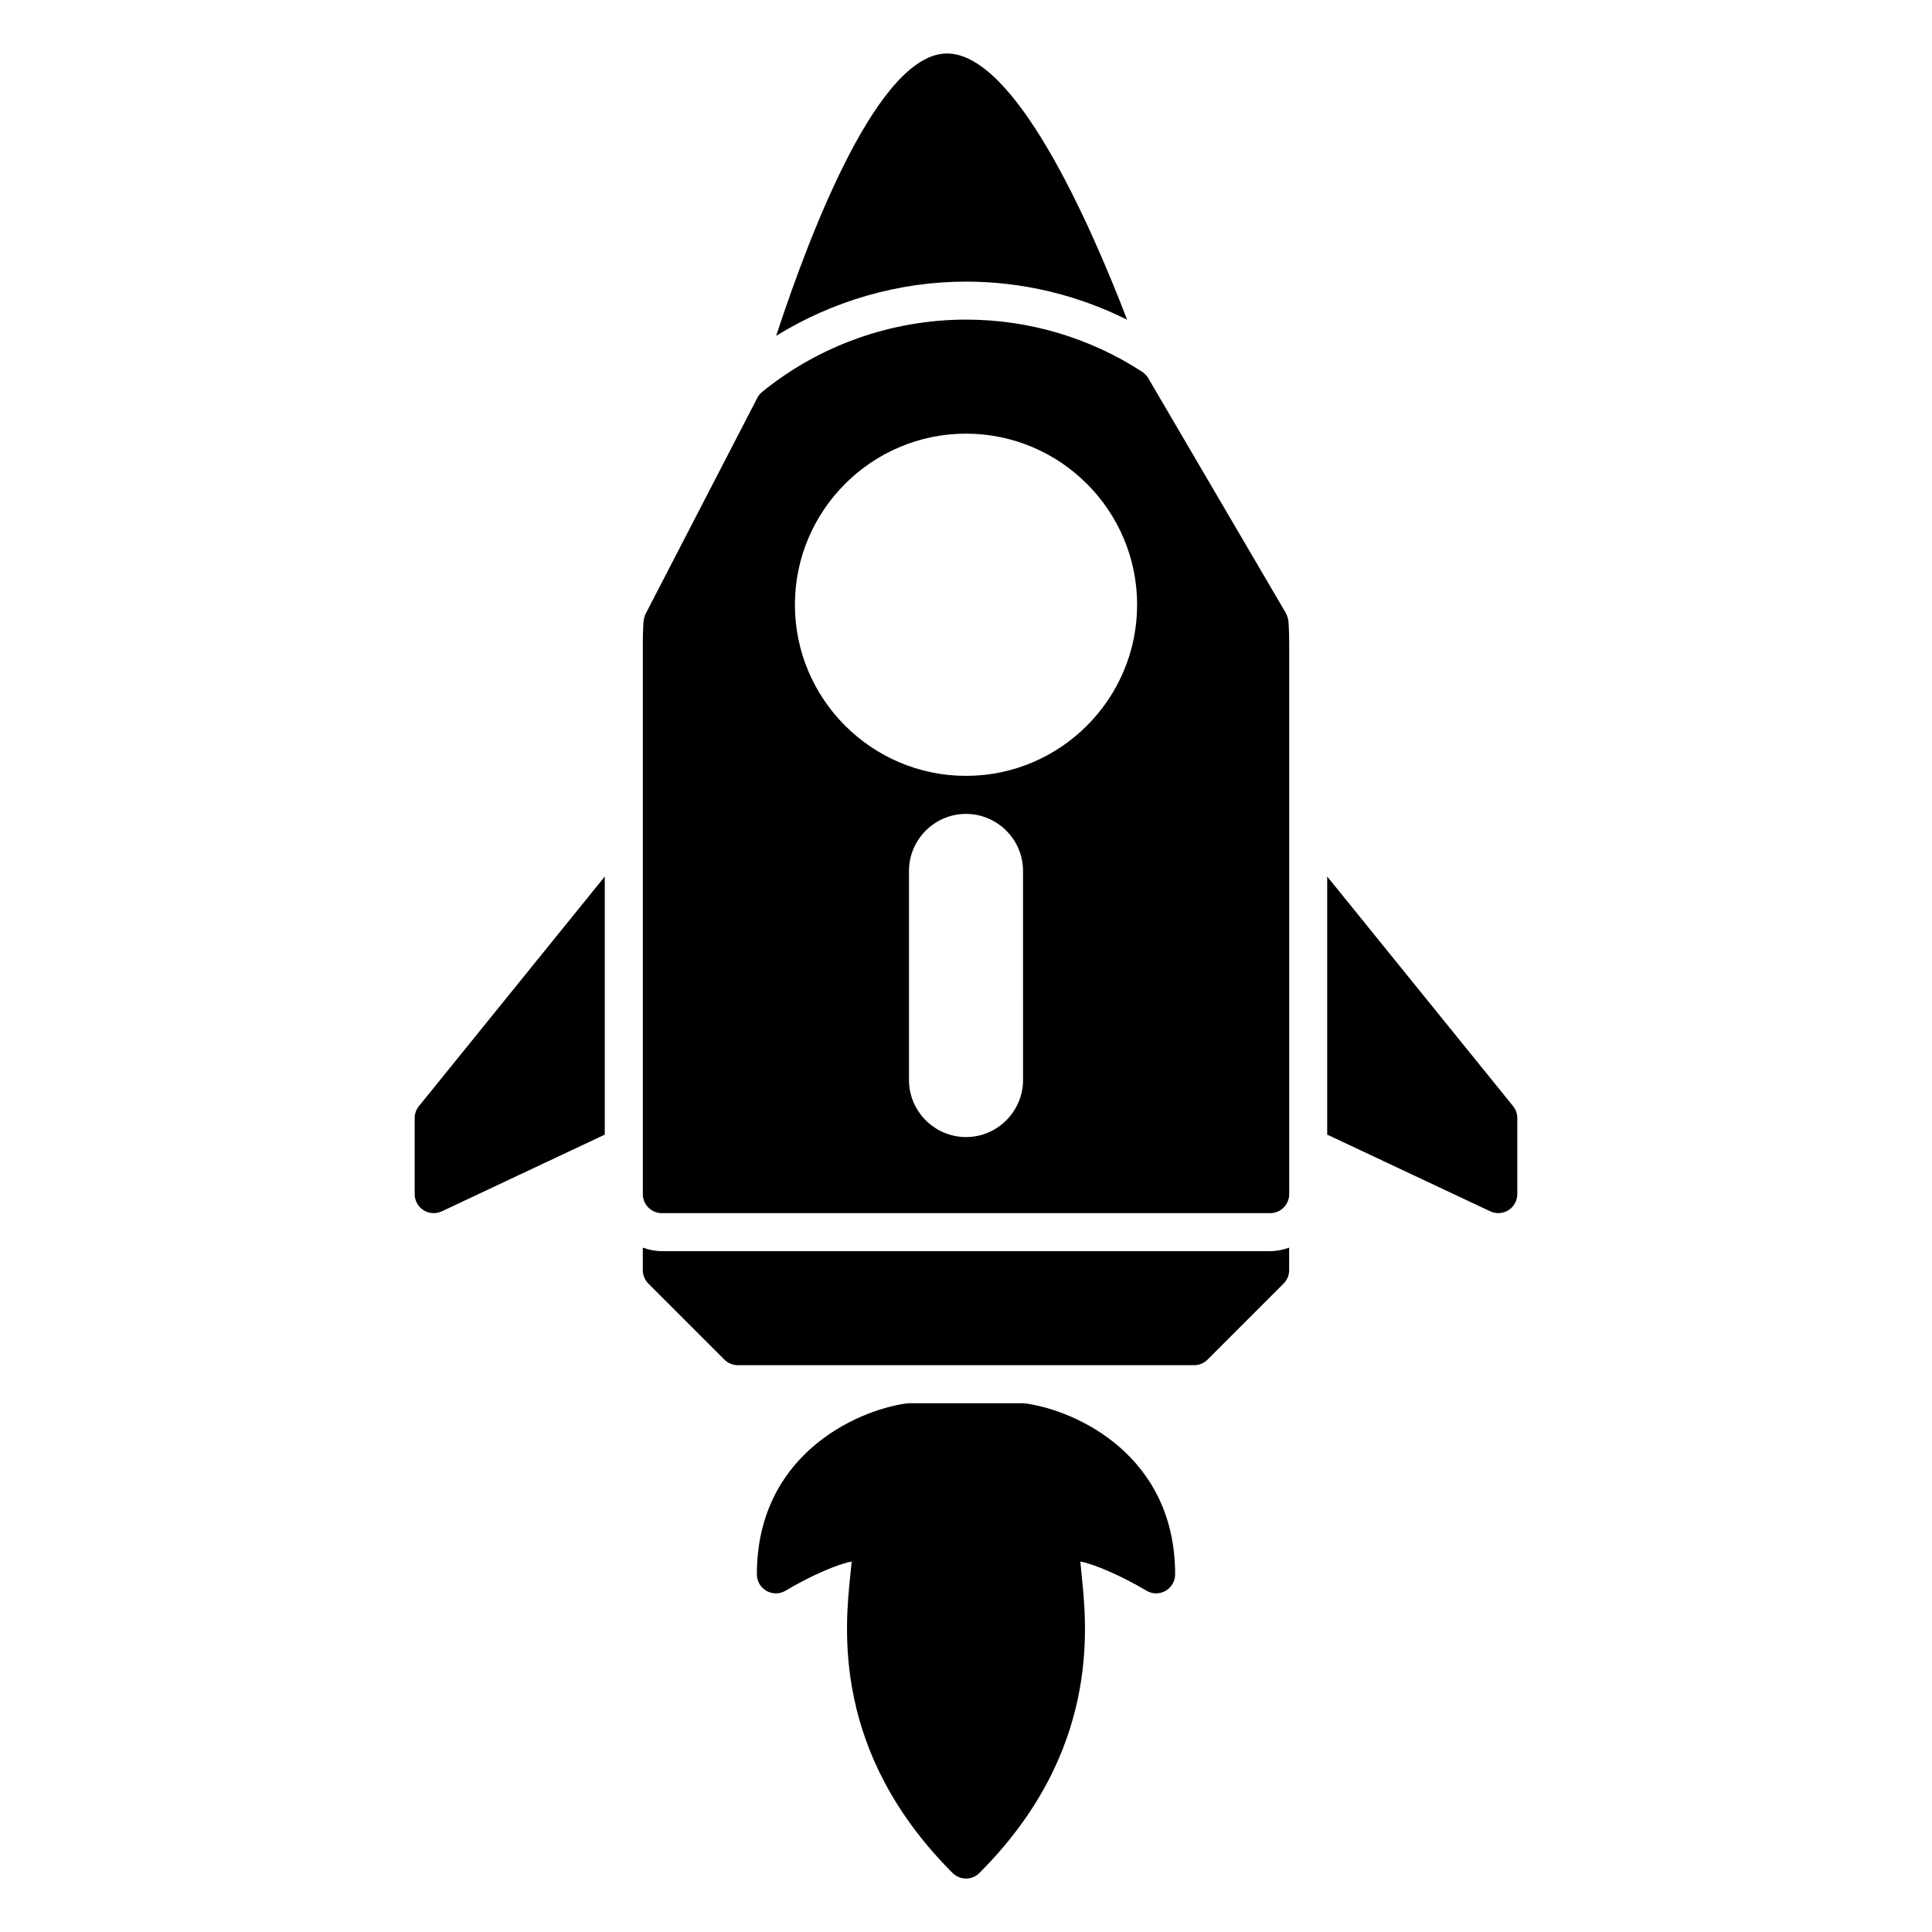
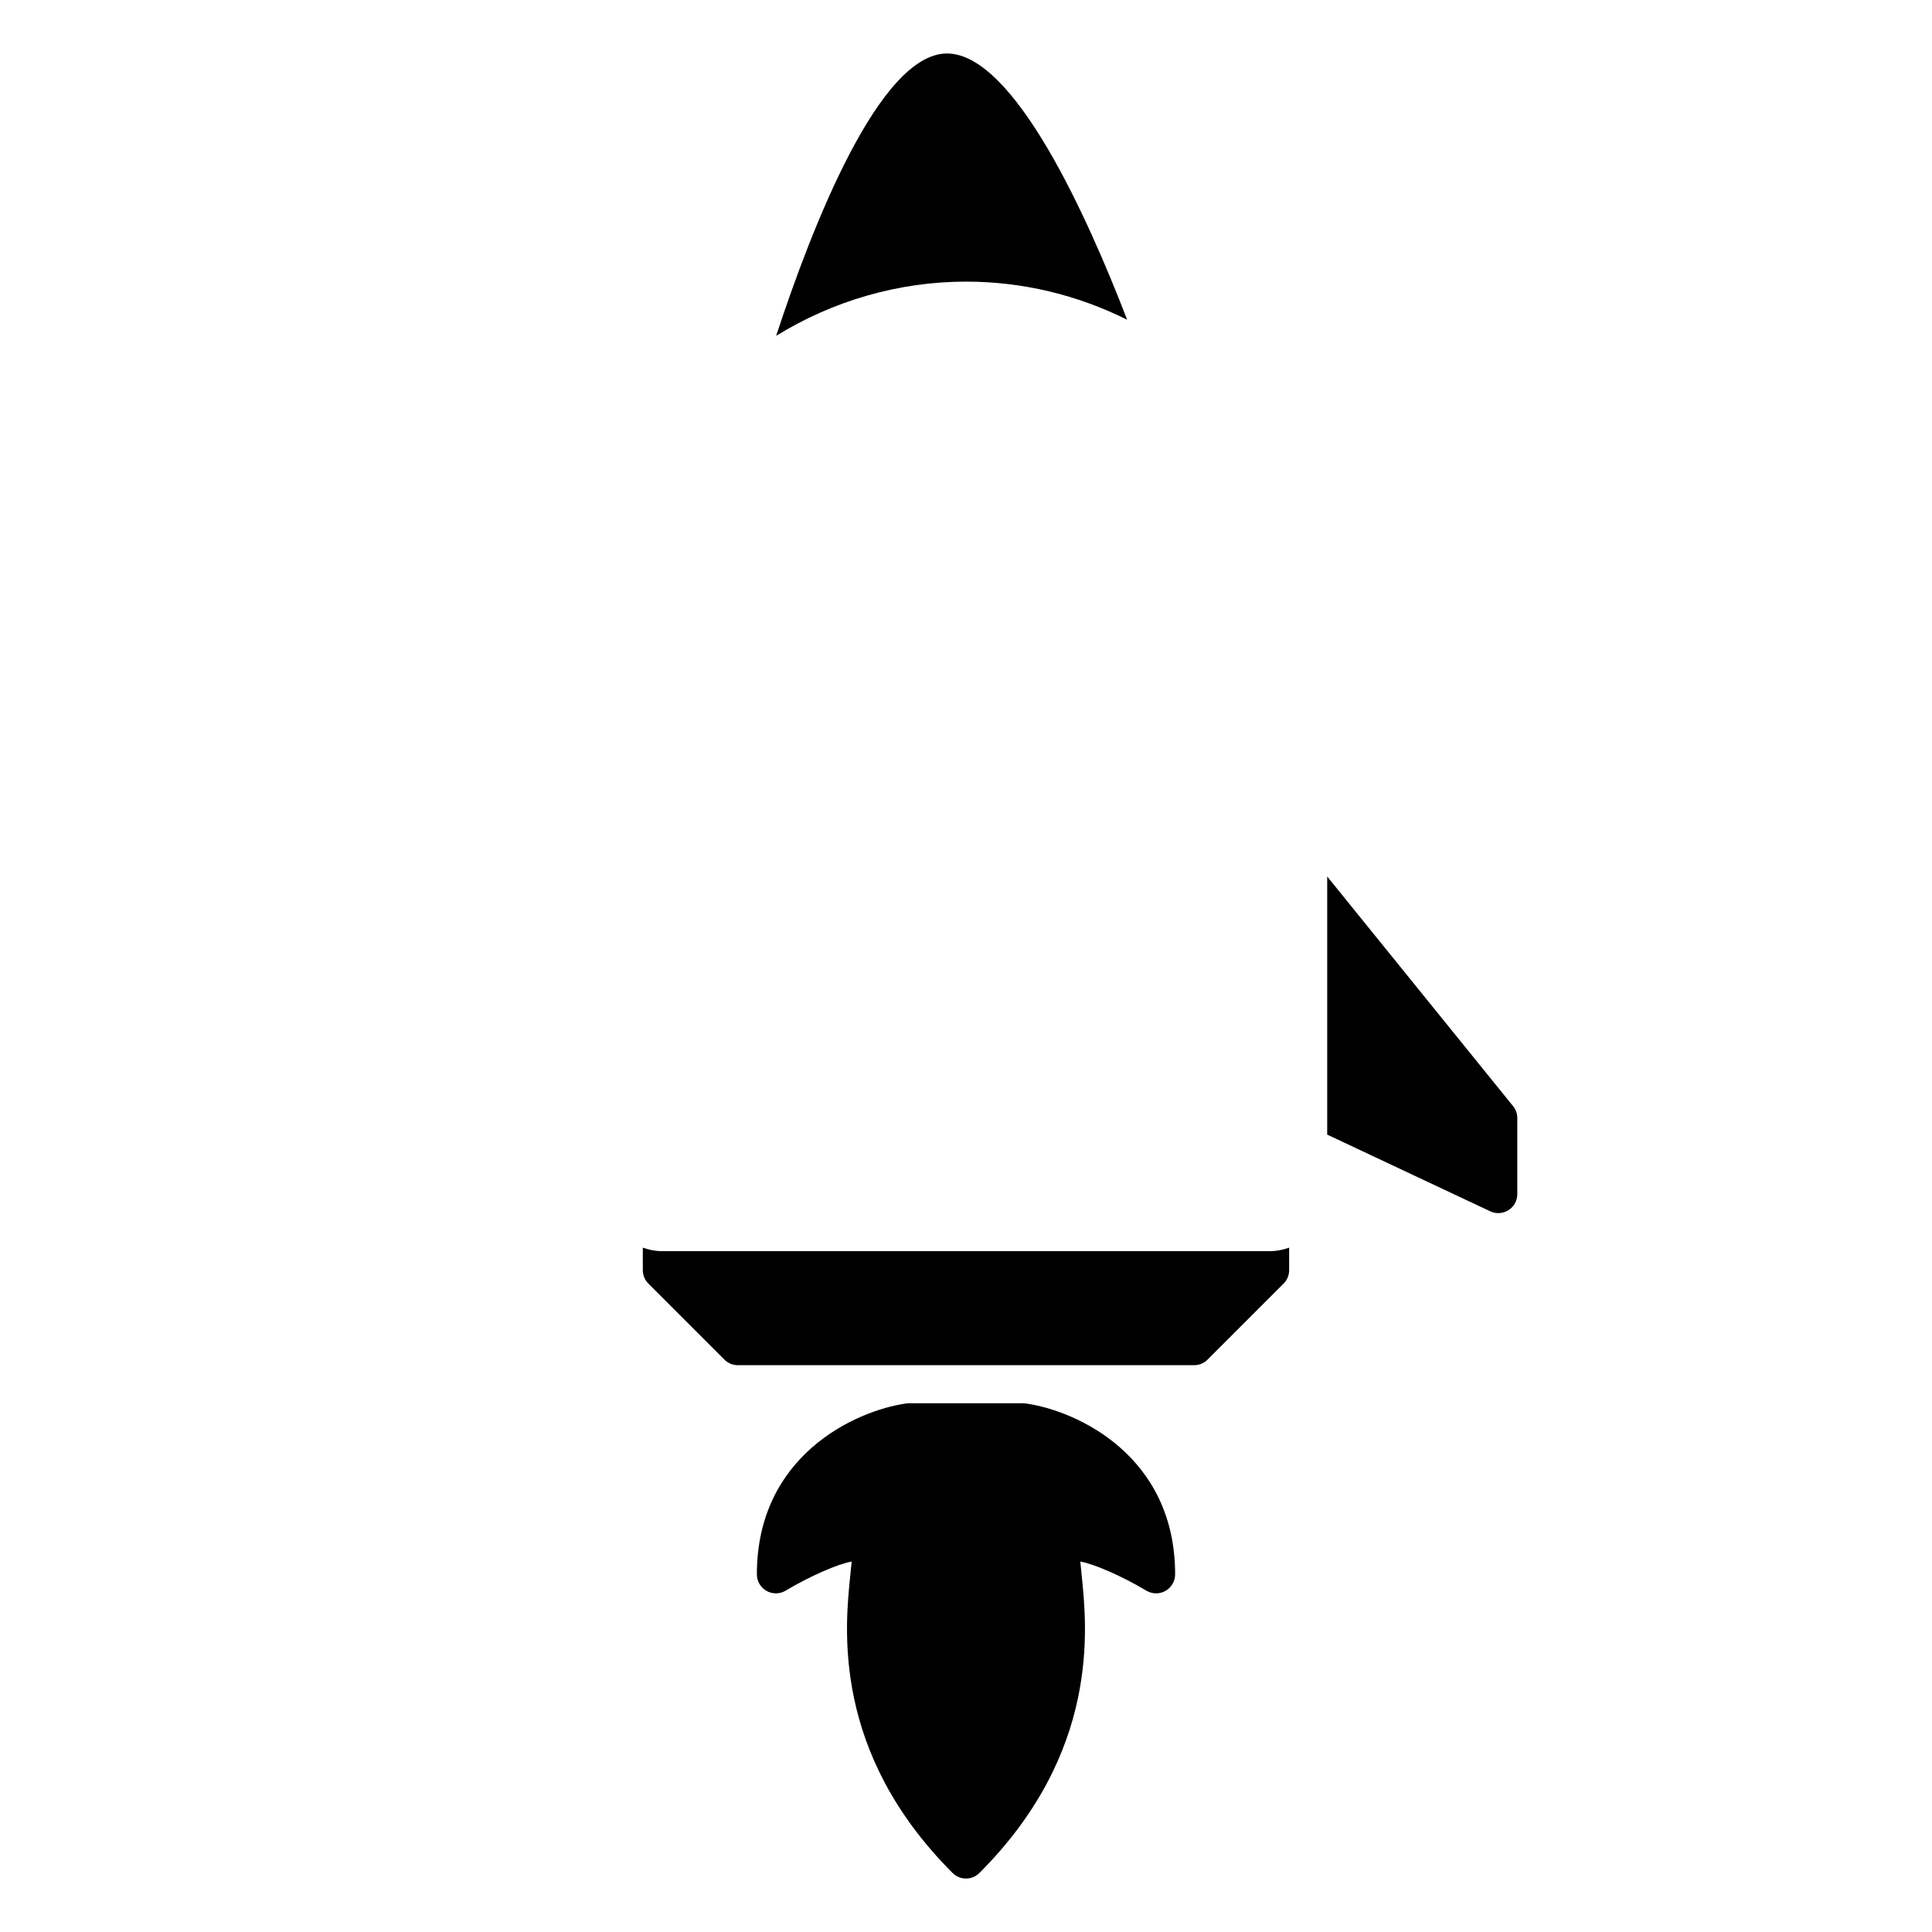
<svg xmlns="http://www.w3.org/2000/svg" fill="#000000" width="800px" height="800px" version="1.1" viewBox="144 144 512 512">
  <g>
-     <path d="m485.5 309.31c0-0.906-0.301-2.066-0.754-2.871l-36.477-62.27c-0.402-0.656-0.957-1.211-1.613-1.664-13.906-9.02-30.027-13.805-46.652-13.805-19.648 0-38.844 6.801-54.008 19.145-0.555 0.453-1.008 1.008-1.309 1.613l-29.625 57.281c-0.301 0.605-0.504 1.613-0.555 2.266-0.102 1.766-0.152 3.531-0.152 5.344v146.11c0 2.769 2.266 5.039 5.039 5.039h161.22c2.769 0 5.039-2.266 5.039-5.039l-0.004-146.11c0-1.812-0.047-3.578-0.148-5.039zm-70.383 120.91c0 8.312-6.801 15.113-15.113 15.113s-15.113-6.801-15.113-15.113l-0.004-55.418c0-8.312 6.801-15.113 15.113-15.113s15.113 6.801 15.113 15.113zm-15.113-80.609c-24.988 0-45.344-20.355-45.344-45.344 0-24.988 20.355-45.344 45.344-45.344s45.344 20.355 45.344 45.344c-0.004 24.988-20.355 45.344-45.344 45.344z" />
    <path d="m485.64 474.64v5.965c0 1.336-0.527 2.621-1.477 3.562l-20.152 20.152c-0.941 0.945-2.219 1.473-3.559 1.473h-120.91c-1.34 0-2.621-0.527-3.562-1.477l-20.152-20.152c-0.949-0.941-1.477-2.227-1.477-3.559v-5.965c1.582 0.562 3.266 0.926 5.039 0.926h161.22c1.773 0 3.453-0.363 5.035-0.926z" />
    <path d="m546.1 440.3v20.152c0 1.723-0.883 3.332-2.336 4.254-0.82 0.52-1.758 0.781-2.699 0.781-0.734 0-1.461-0.16-2.144-0.48l-43.199-20.324v-68.402l49.258 60.852c0.727 0.895 1.121 2.012 1.121 3.168z" />
-     <path d="m304.27 444.69-43.195 20.328c-0.684 0.316-1.41 0.477-2.144 0.477-0.941 0-1.879-0.262-2.699-0.785-1.457-0.922-2.34-2.527-2.34-4.25v-20.152c0-1.152 0.398-2.273 1.125-3.168l49.254-60.852z" />
    <path d="m349.69 233c9.555-29.121 27.391-74.824 45.27-74.824 17.734 0 37.172 43.105 47.746 70.559-13.219-6.602-27.781-10.102-42.707-10.102-17.836 0-35.273 5.086-50.309 14.367z" />
    <path d="m455.42 561.22c0 1.812-0.973 3.488-2.555 4.383-1.578 0.891-3.516 0.871-5.078-0.066-6.438-3.859-13.93-7.109-17.488-7.707 0.082 1.012 0.207 2.195 0.344 3.527 1.465 14.066 4.906 47.012-27.086 78.996-0.977 0.98-2.266 1.477-3.555 1.477s-2.578-0.492-3.562-1.477c-31.992-31.988-28.551-64.93-27.086-78.996 0.137-1.336 0.266-2.516 0.344-3.527-3.562 0.598-11.047 3.844-17.488 7.707-1.559 0.941-3.496 0.957-5.078 0.066-1.578-0.895-2.551-2.57-2.551-4.383 0-31.352 25.902-43.336 39.59-45.293 0.238-0.035 0.48-0.051 0.715-0.051h30.23c0.238 0 0.48 0.016 0.715 0.051 13.688 1.953 39.59 13.941 39.59 45.293z" />
  </g>
</svg>